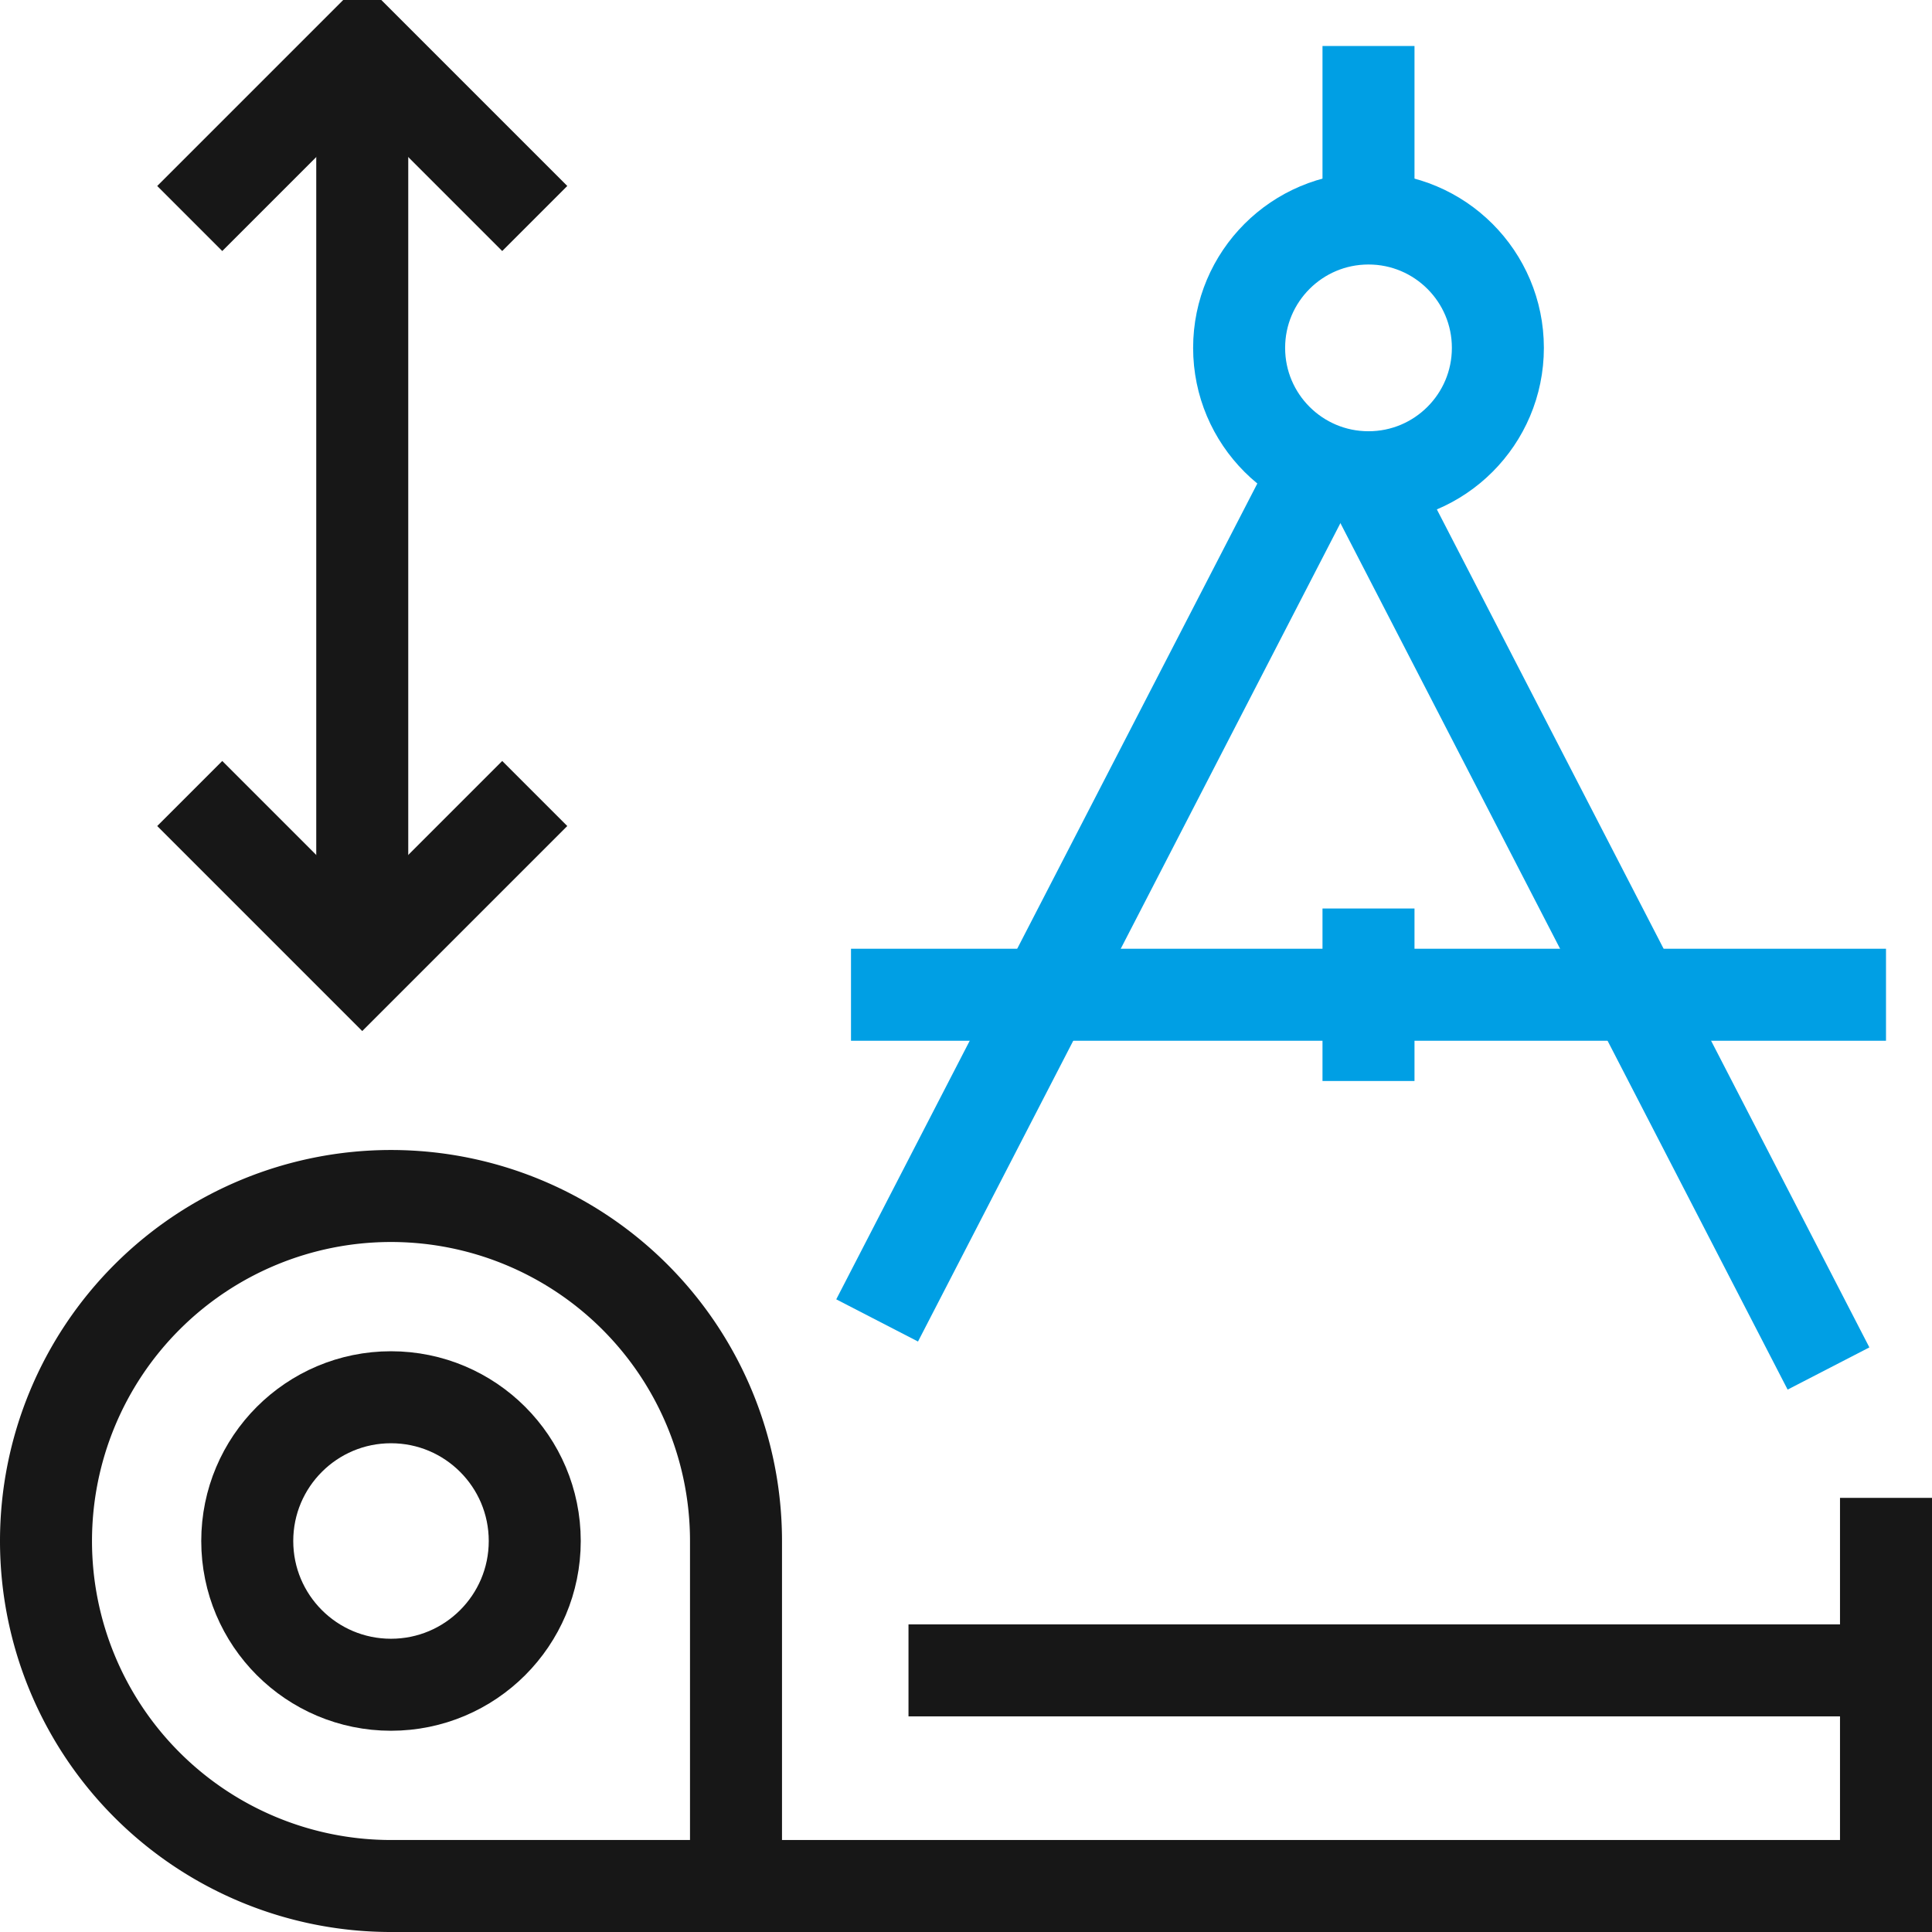
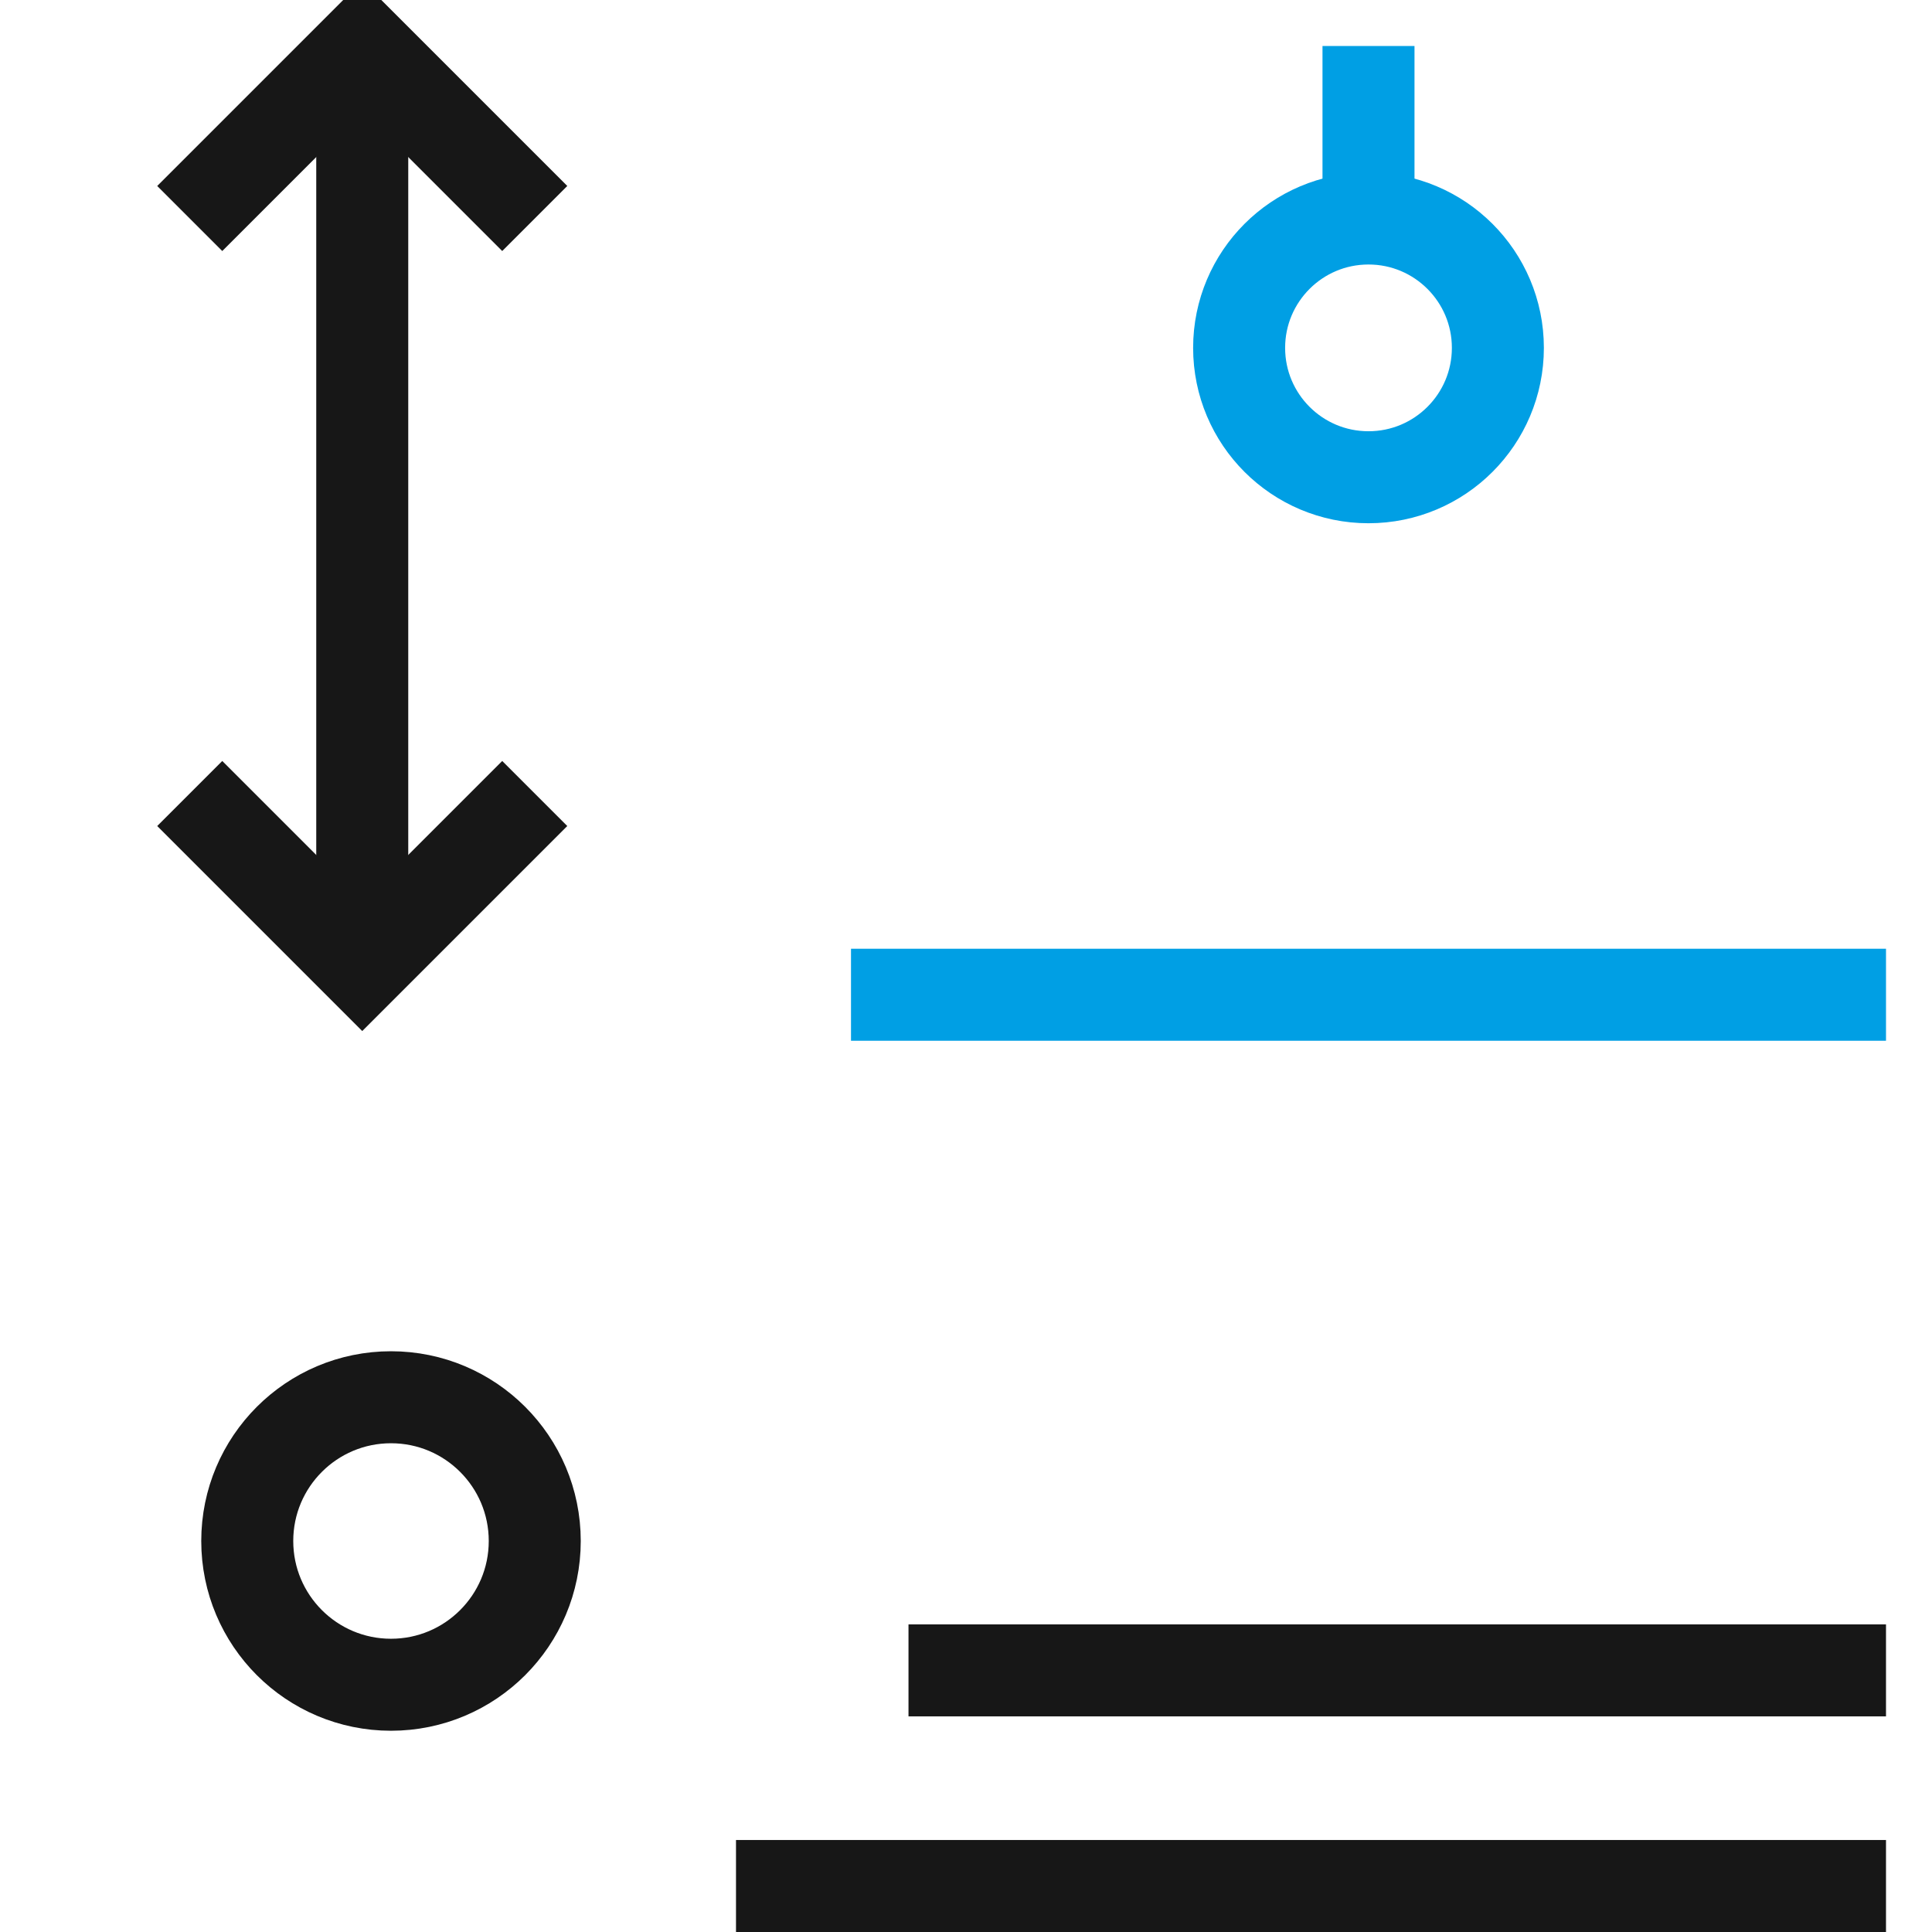
<svg xmlns="http://www.w3.org/2000/svg" width="84" height="84" viewBox="0 0 84 84">
  <defs>
    <clipPath id="clip-icon-solutions-industriebau">
      <rect width="84" height="84" />
    </clipPath>
  </defs>
  <g id="icon-solutions-industriebau" clip-path="url(#clip-icon-solutions-industriebau)">
    <g id="Gruppe_1188" data-name="Gruppe 1188" transform="translate(0.795 0.297)">
      <g id="Gruppe_1187" data-name="Gruppe 1187">
        <g id="Gruppe_1189" data-name="Gruppe 1189">
          <line id="Linie_49" data-name="Linie 49" y1="40" transform="translate(14.955 1.703)" fill="none" stroke="#171717" stroke-miterlimit="10" stroke-width="4" />
          <path id="Pfad_476" data-name="Pfad 476" d="M45,14.571l-7.5-7.5-7.5,7.5" transform="translate(-22.545 -5.368)" fill="none" stroke="#171717" stroke-miterlimit="10" stroke-width="4" />
          <path id="Pfad_477" data-name="Pfad 477" d="M30,137.071l7.5,7.5,7.5-7.5" transform="translate(-22.545 -102.868)" fill="none" stroke="#171717" stroke-miterlimit="10" stroke-width="4" />
-           <path id="Pfad_478" data-name="Pfad 478" d="M125,276.446h50V259.571" transform="translate(-93.795 -194.743)" fill="none" stroke="#171717" stroke-miterlimit="10" stroke-width="4" />
-           <path id="Pfad_479" data-name="Pfad 479" d="M35,237.071H20a15,15,0,1,1,15-15Z" transform="translate(-3.795 -155.368)" fill="none" stroke="#171717" stroke-miterlimit="10" stroke-width="4" />
+           <path id="Pfad_478" data-name="Pfad 478" d="M125,276.446h50" transform="translate(-93.795 -194.743)" fill="none" stroke="#171717" stroke-miterlimit="10" stroke-width="4" />
          <circle id="Ellipse_46" data-name="Ellipse 46" cx="6.25" cy="6.25" r="6.25" transform="translate(9.955 60.453)" fill="none" stroke="#171717" stroke-miterlimit="10" stroke-width="4" />
          <line id="Linie_50" data-name="Linie 50" x1="42.5" transform="translate(38.705 72.328)" fill="none" stroke="#171717" stroke-miterlimit="10" stroke-width="4" />
        </g>
      </g>
      <g id="Gruppe_1213" data-name="Gruppe 1213">
-         <line id="Linie_44" data-name="Linie 44" y1="37.341" x2="19.273" transform="translate(37.341 19.772)" fill="none" stroke="#009fe4" stroke-miterlimit="10" stroke-width="4" />
-         <line id="Linie_45" data-name="Linie 45" x1="20" y1="38.75" transform="translate(58.705 20.453)" fill="none" stroke="#009fe4" stroke-miterlimit="10" stroke-width="4" />
        <circle id="Ellipse_45" data-name="Ellipse 45" cx="5.625" cy="5.625" r="5.625" transform="translate(53.08 9.203)" fill="none" stroke="#009fe4" stroke-miterlimit="10" stroke-width="4" />
        <line id="Linie_46" data-name="Linie 46" y1="7.5" transform="translate(58.705 1.703)" fill="none" stroke="#009fe4" stroke-miterlimit="10" stroke-width="4" />
        <line id="Linie_47" data-name="Linie 47" x2="45" transform="translate(36.205 42.953)" fill="none" stroke="#009fe4" stroke-miterlimit="10" stroke-width="4" />
-         <line id="Linie_48" data-name="Linie 48" y1="7.5" transform="translate(58.705 39.203)" fill="none" stroke="#009fe4" stroke-miterlimit="10" stroke-width="4" />
      </g>
    </g>
  </g>
</svg>